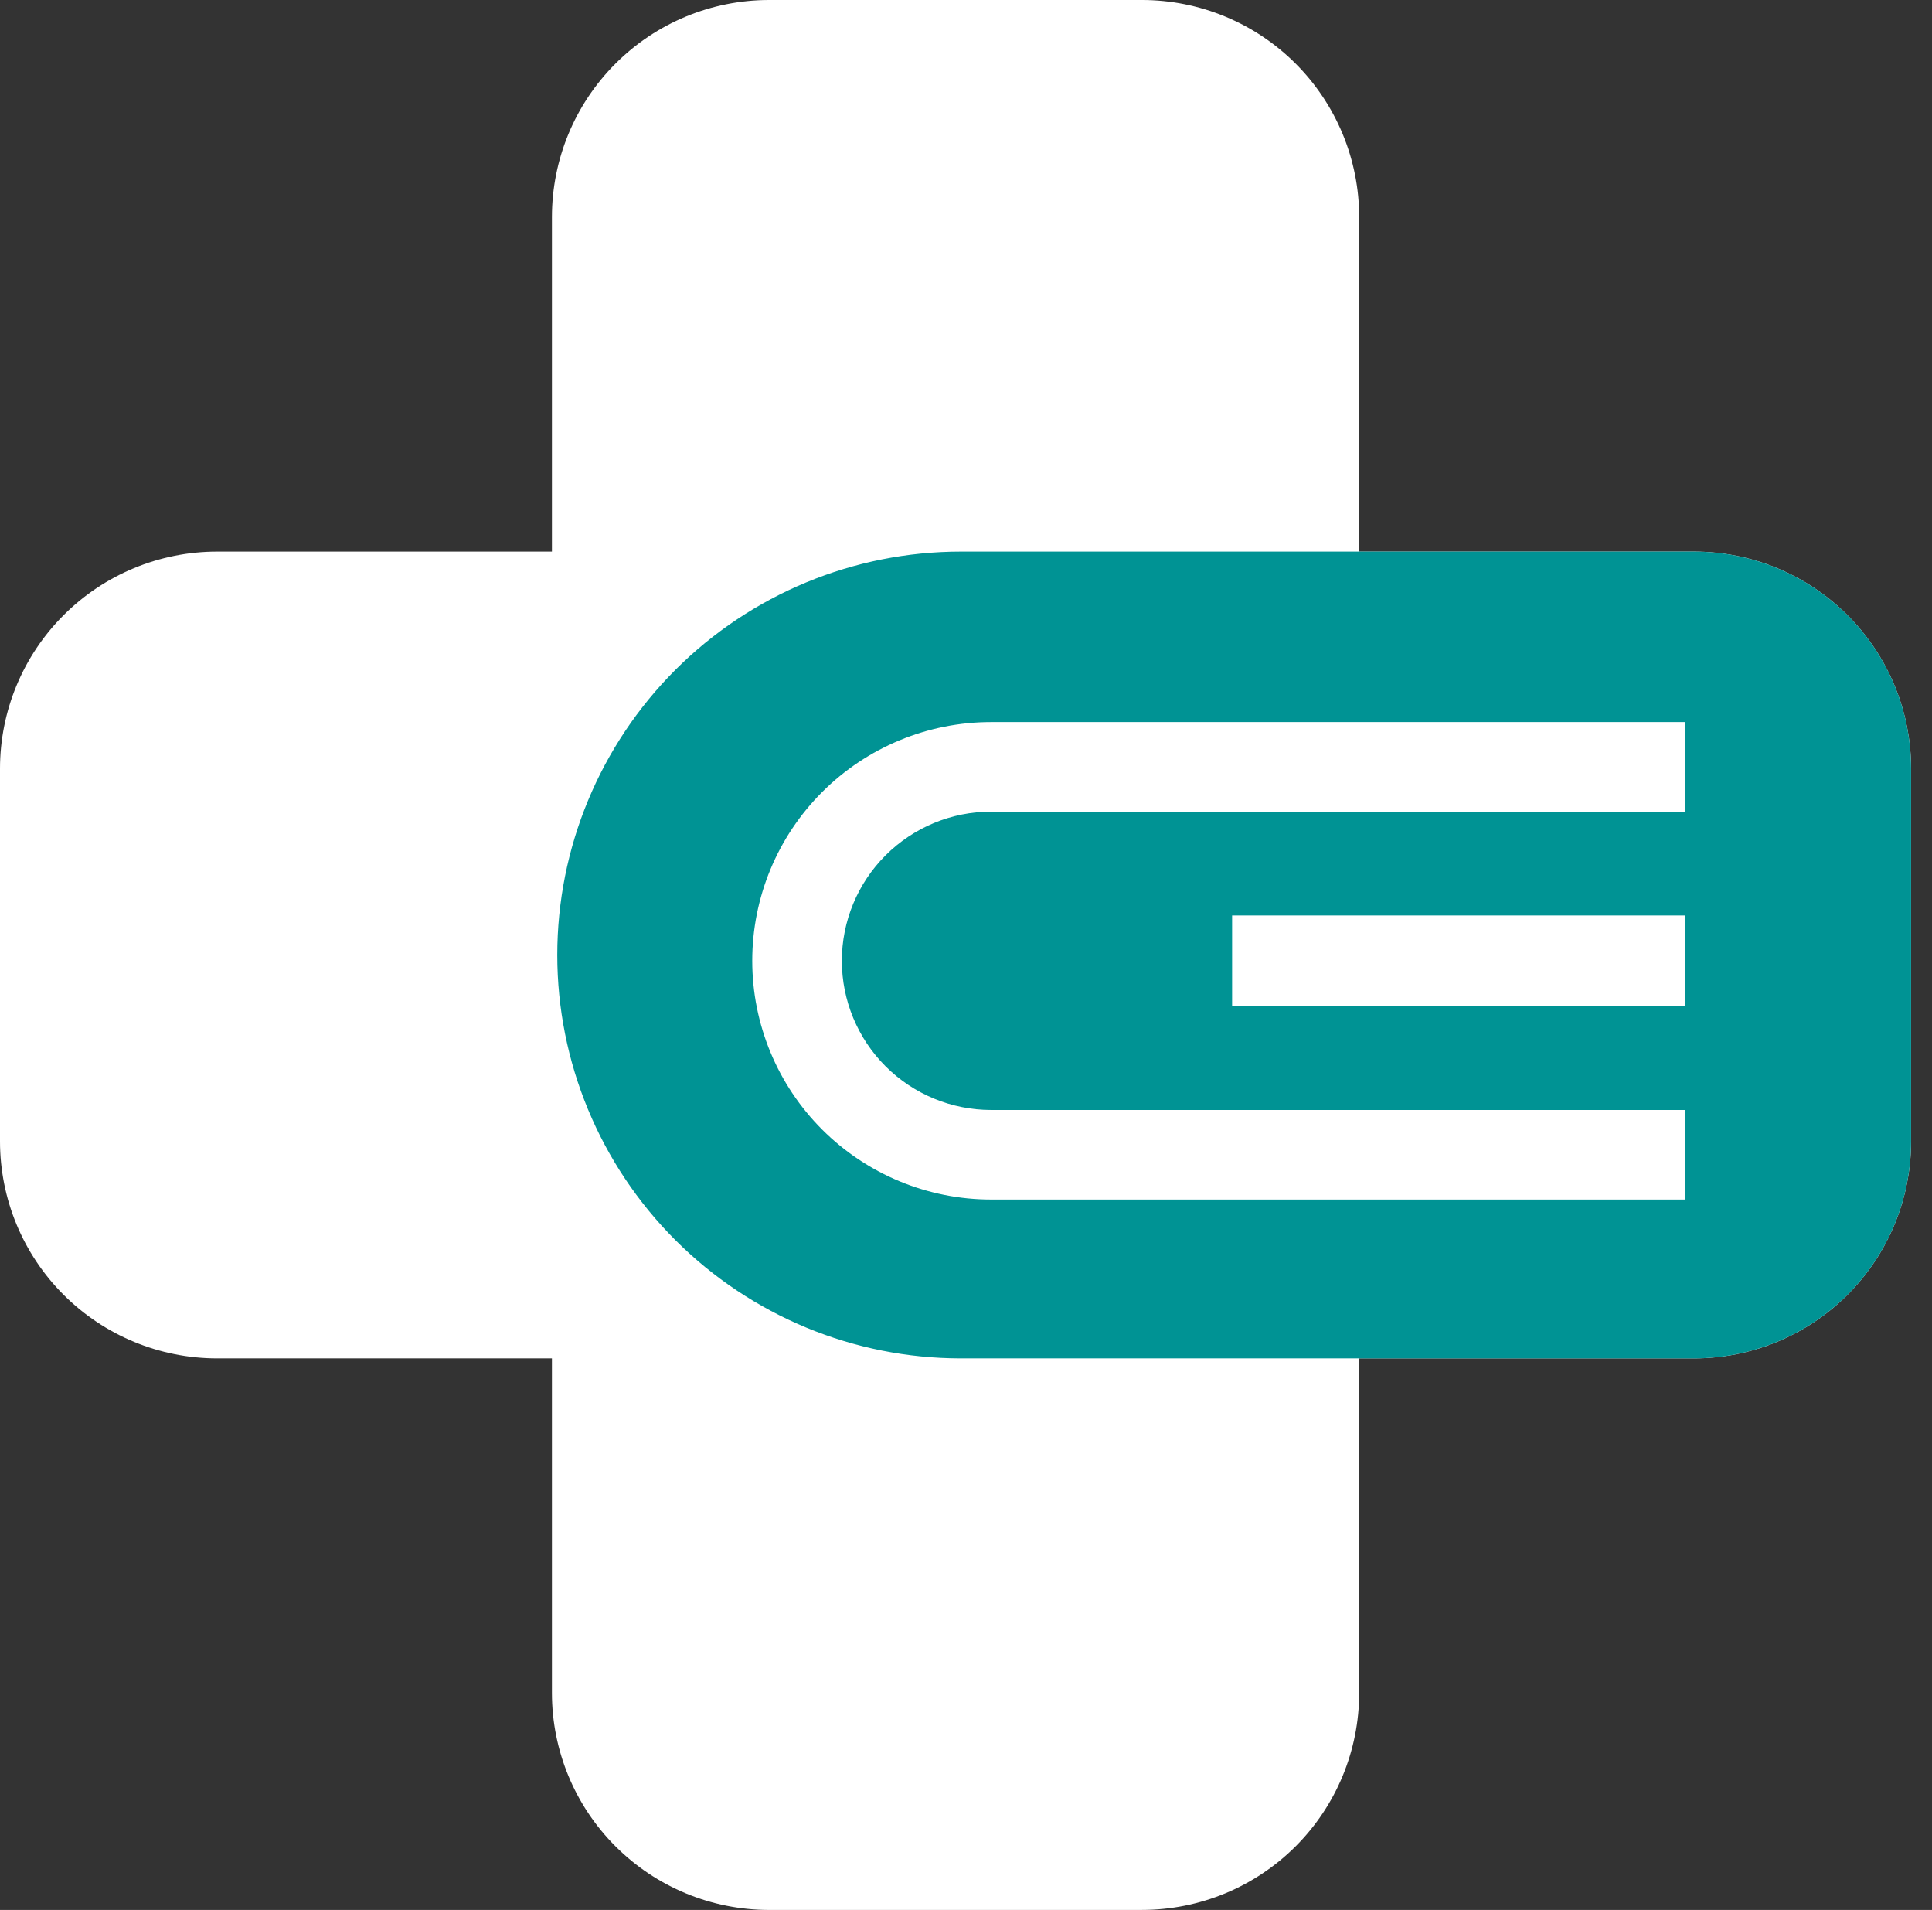
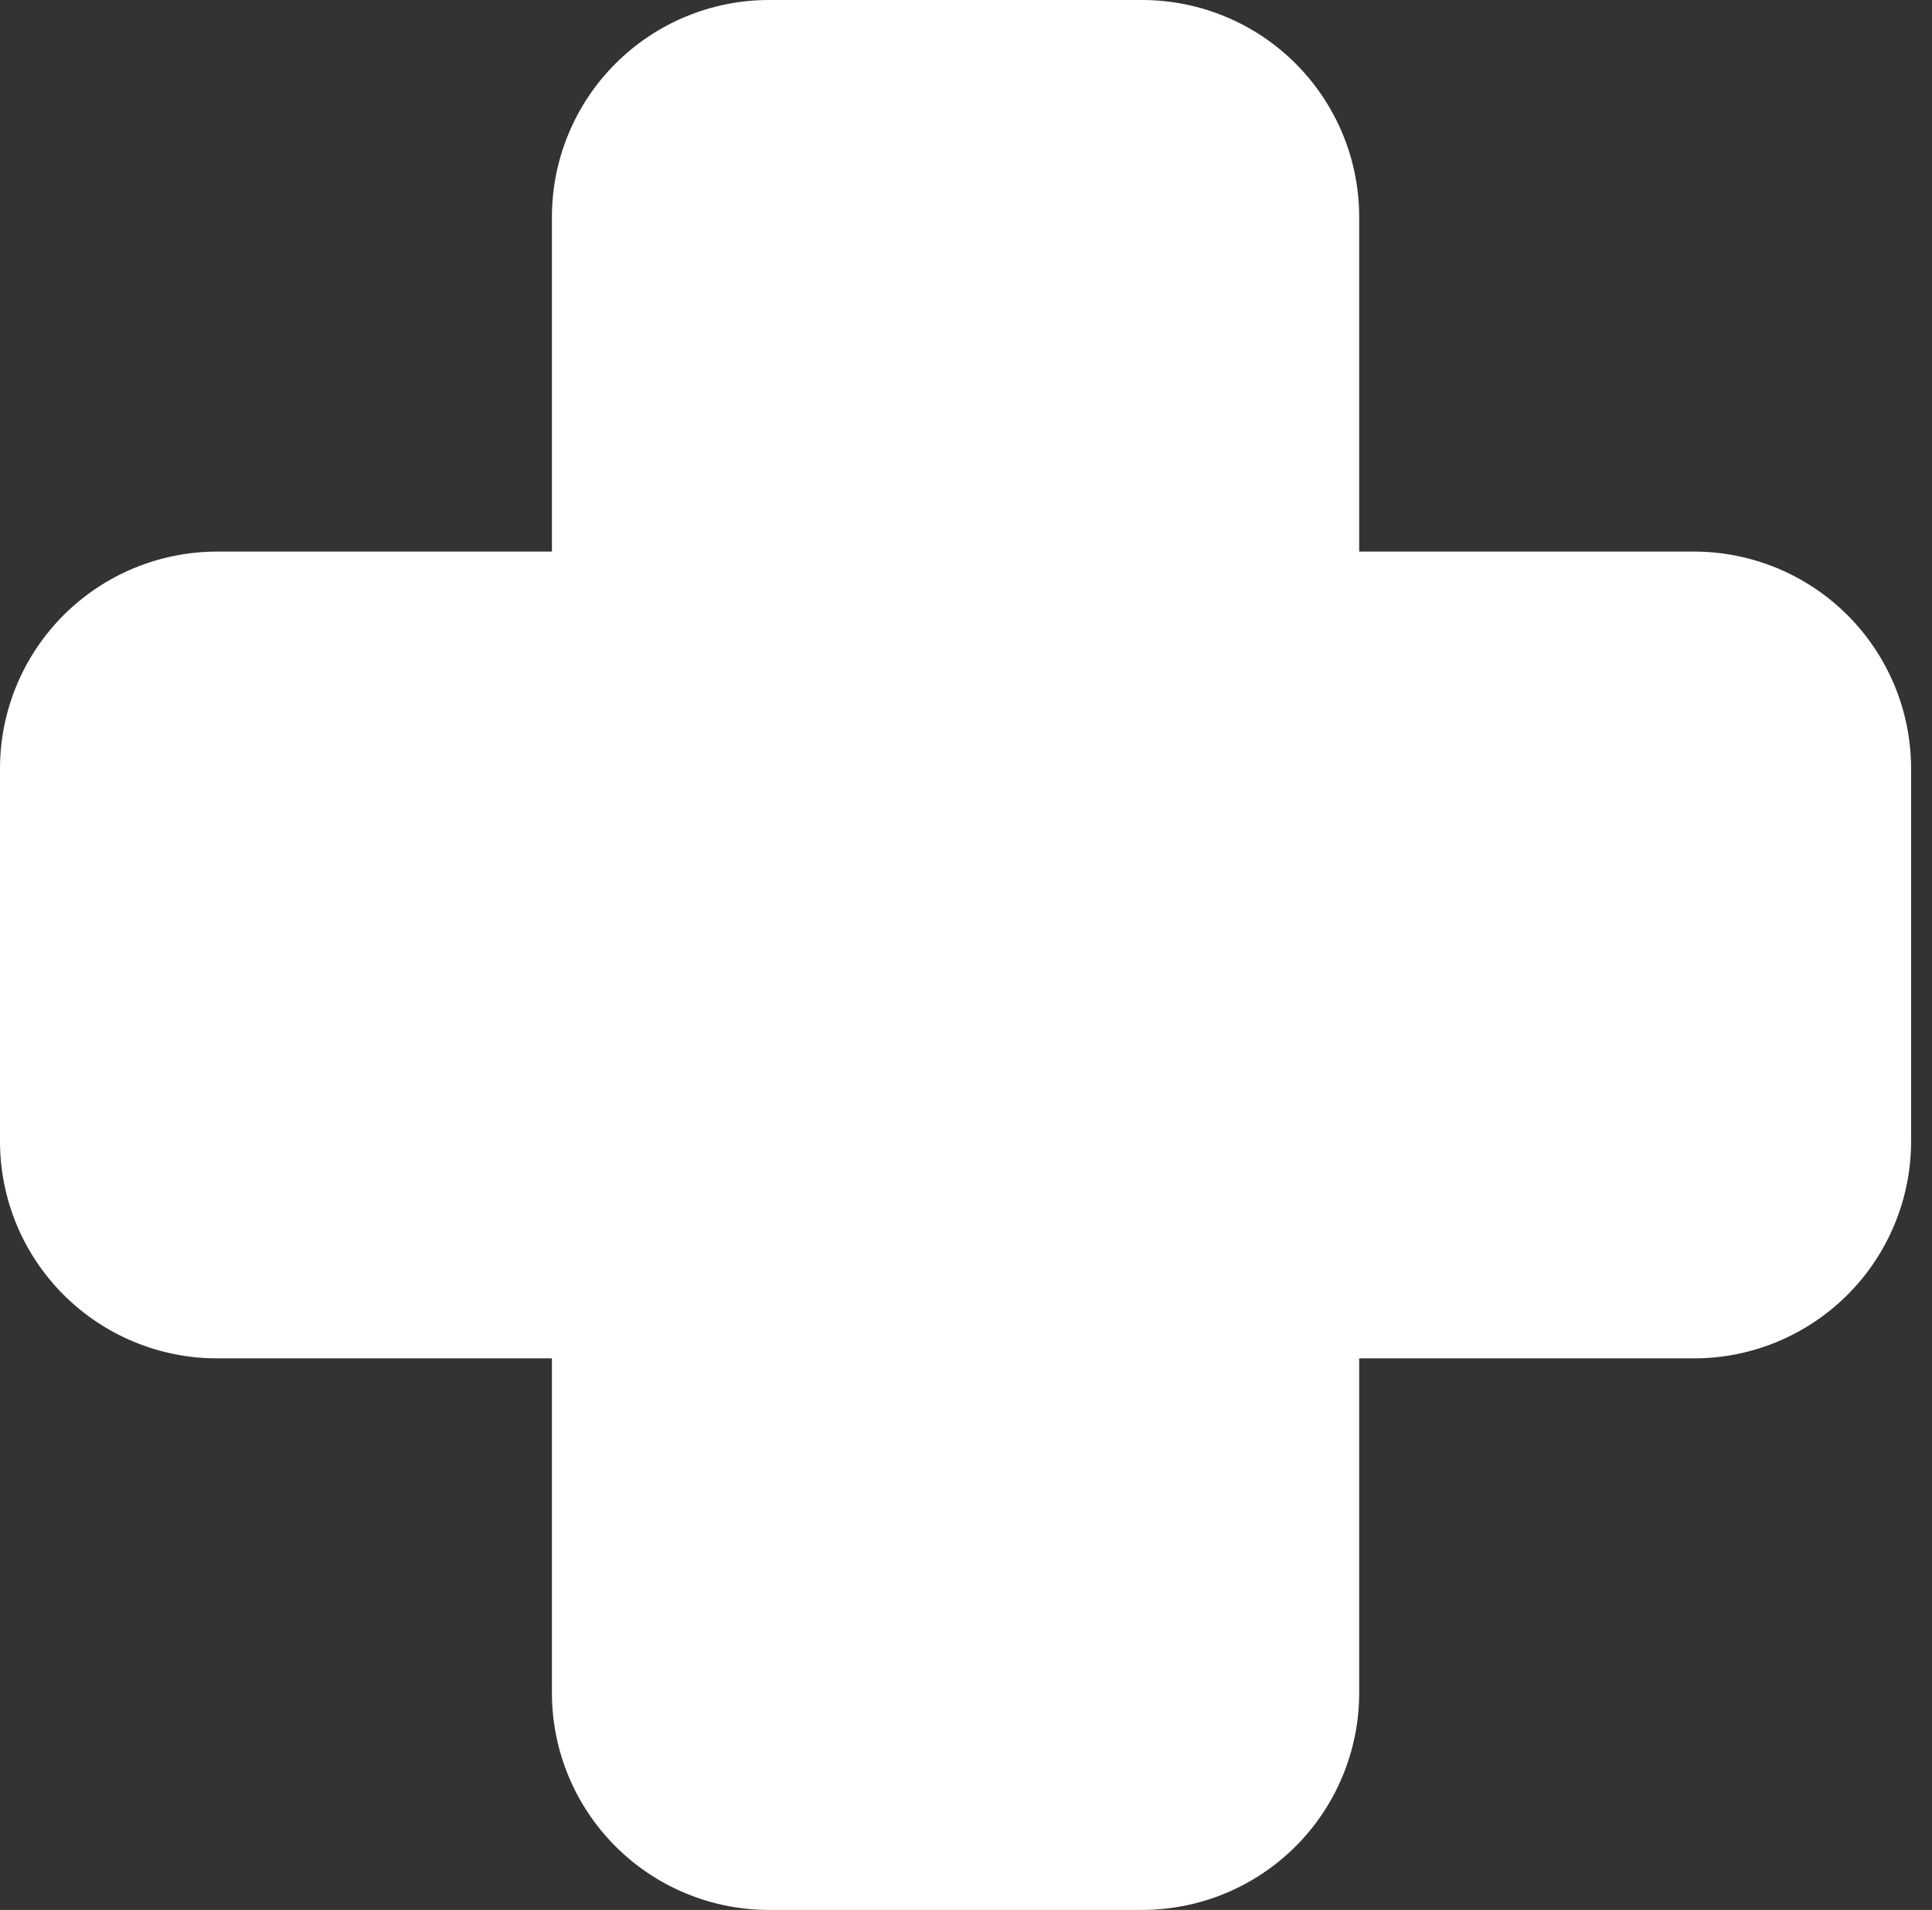
<svg xmlns="http://www.w3.org/2000/svg" width="86" height="85" viewBox="0 0 86 85" fill="none">
  <rect x="0" y="0" width="86" height="85" fill="#333333" stroke="none" />
  <path d="M50.835 85H34.233C31.67 85 29.211 83.983 27.399 82.171C25.586 80.36 24.568 77.904 24.568 75.343V9.657C24.568 7.096 25.586 4.64 27.399 2.829C29.211 1.018 31.67 1.82141e-07 34.233 1.82141e-07H50.835C52.104 -0 53.361 0.249 54.534 0.735C55.707 1.22 56.773 1.931 57.67 2.828C58.568 3.725 59.28 4.789 59.766 5.961C60.252 7.133 60.502 8.389 60.502 9.657V75.342C60.502 77.903 59.484 80.36 57.671 82.171C55.858 83.982 53.4 84.999 50.837 84.999" fill="white" />
  <path d="M0 50.795V34.206C0 31.644 1.018 29.188 2.831 27.377C4.643 25.566 7.102 24.548 9.665 24.548H75.404C77.967 24.548 80.425 25.566 82.238 27.377C84.05 29.188 85.069 31.644 85.069 34.206V50.795C85.069 53.356 84.05 55.813 82.238 57.624C80.425 59.435 77.967 60.453 75.403 60.453H9.665C7.102 60.453 4.643 59.435 2.831 57.624C1.018 55.813 0 53.356 0 50.795Z" fill="white" />
-   <path d="M24.806 42.5C24.806 37.739 26.699 33.173 30.068 29.806C33.438 26.44 38.008 24.548 42.773 24.548H75.404C77.967 24.548 80.425 25.566 82.238 27.377C84.05 29.188 85.069 31.644 85.069 34.206V50.795C85.069 53.356 84.05 55.813 82.238 57.624C80.425 59.435 77.967 60.453 75.403 60.453H42.773C38.008 60.453 33.438 58.561 30.068 55.195C26.699 51.828 24.806 47.262 24.806 42.501" fill="#009394" />
-   <path d="M44.118 36.12H75.013V32.135H44.118C41.298 32.135 38.594 33.254 36.599 35.247C34.605 37.239 33.485 39.941 33.485 42.759C33.485 45.577 34.605 48.279 36.599 50.272C38.594 52.264 41.298 53.384 44.118 53.384H75.013V49.398H44.118C42.356 49.398 40.666 48.699 39.42 47.454C38.174 46.209 37.474 44.52 37.474 42.76C37.474 40.999 38.174 39.311 39.42 38.066C40.666 36.821 42.356 36.121 44.118 36.121" fill="white" />
  <path d="M75.013 40.742H54.846V44.776H75.013V40.742Z" fill="white" />
</svg>